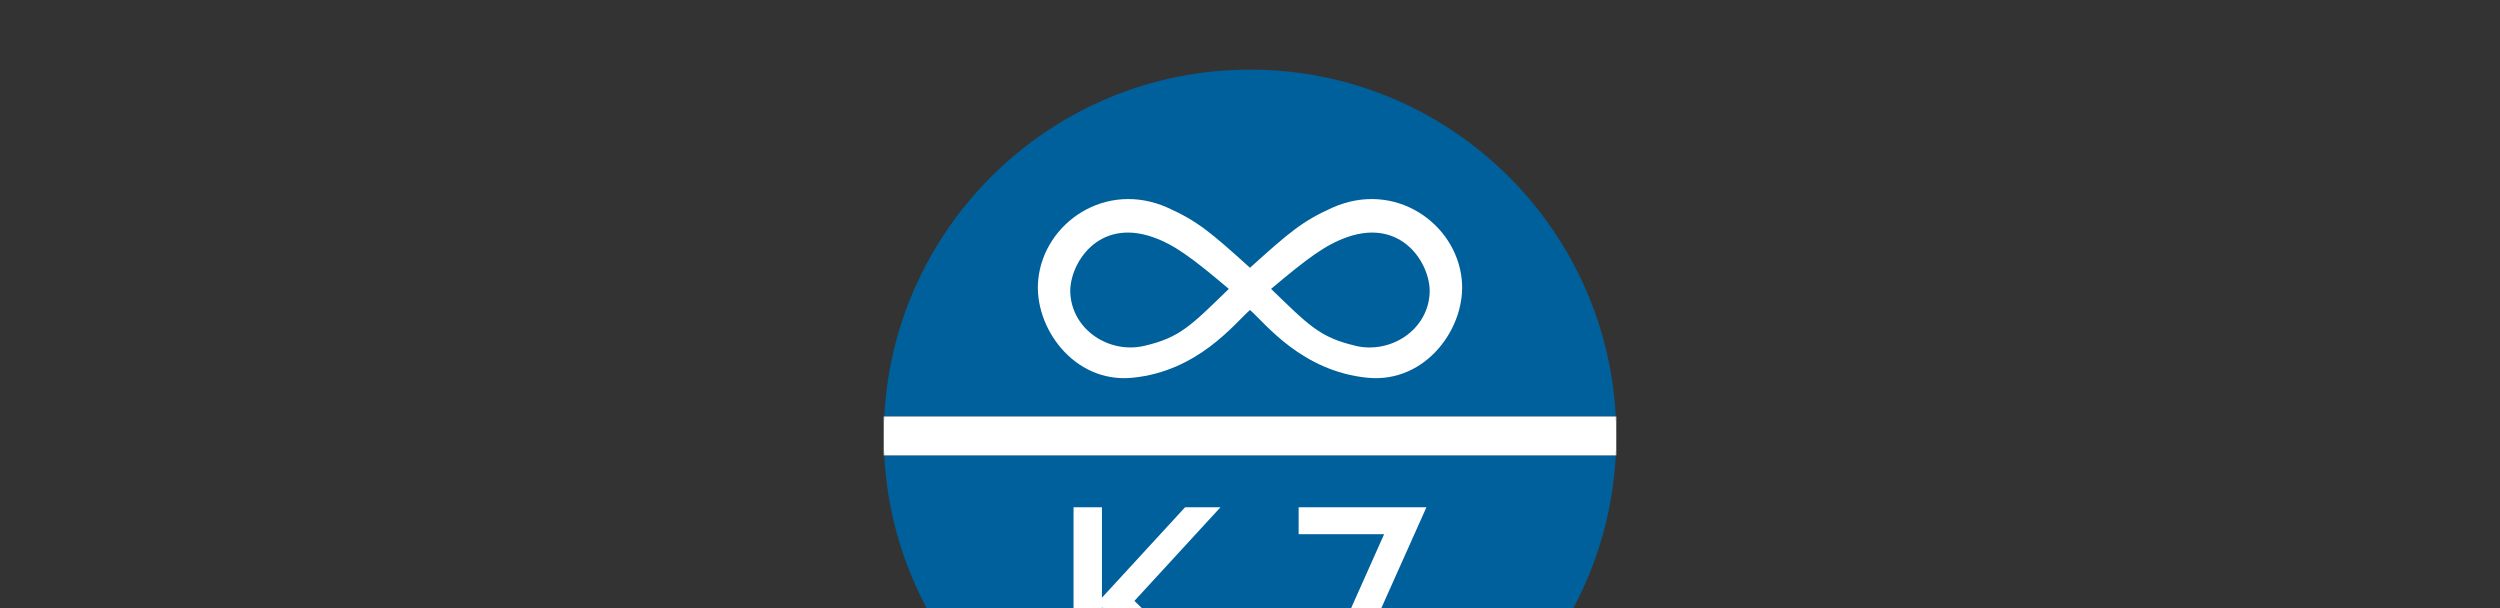
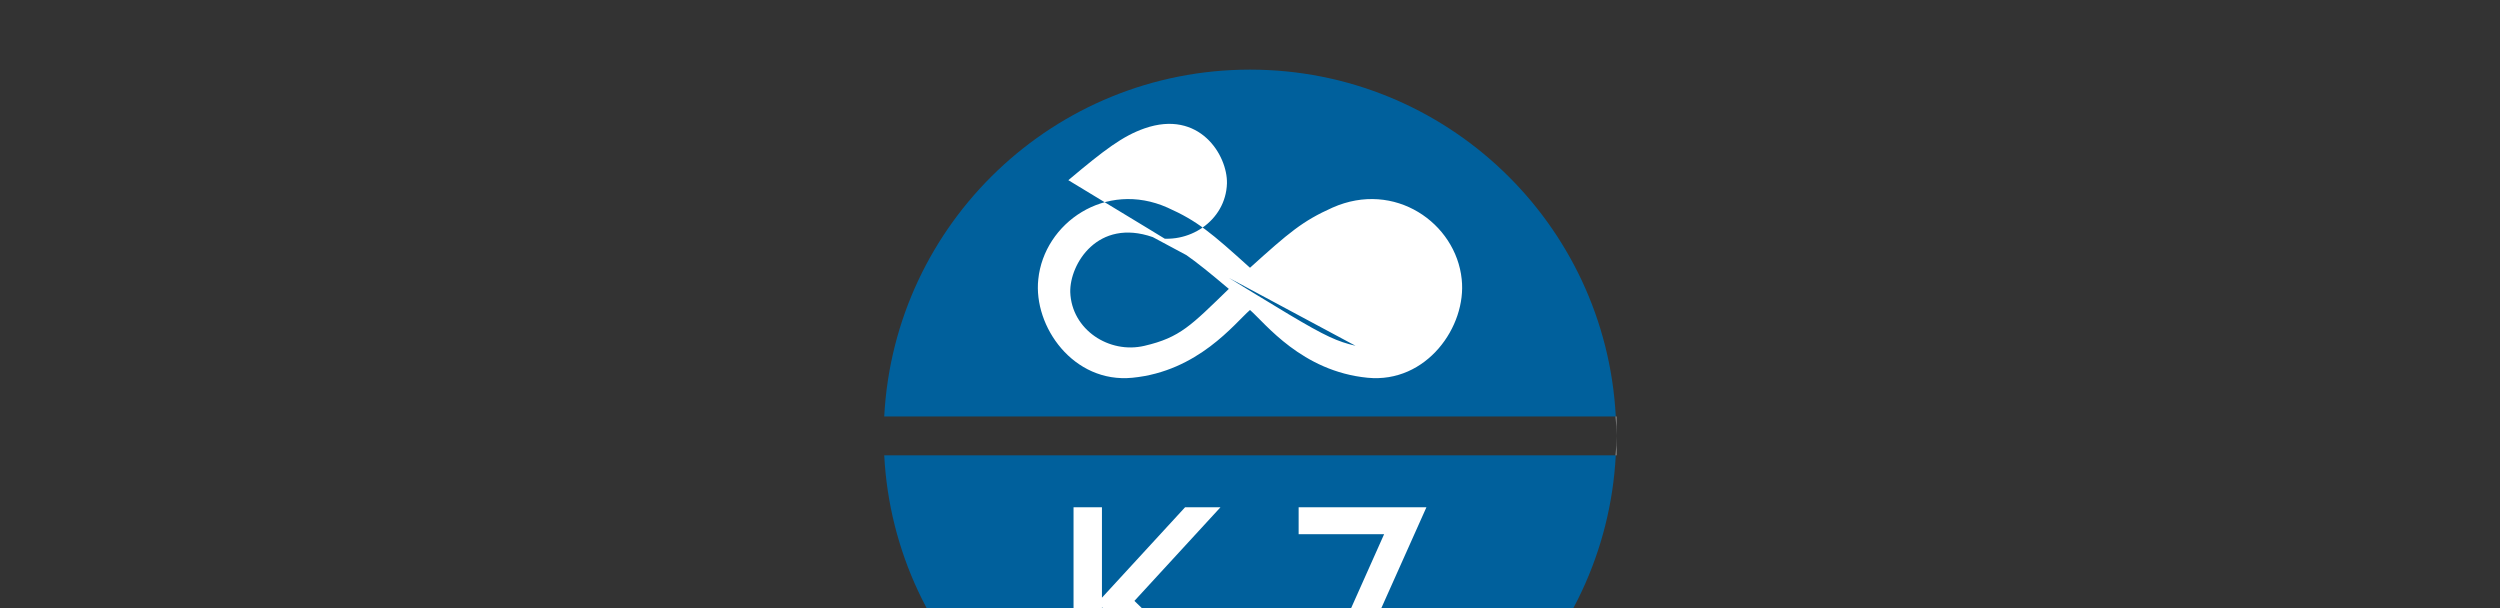
<svg xmlns="http://www.w3.org/2000/svg" id="Layer_1" data-name="Layer 1" viewBox="0 0 2056 500">
  <rect x="0" y="0" width="2056" height="500" fill="#333333" stroke="none" />
  <desc>Web Design North Shields - Web design, social media, branding and graphic design specialists - MOTO Digital the creative marketing agency  +44 0191 695 9980</desc>
  <defs>
    <style>.cls-1{fill:#00609c;}.cls-2{fill:#fff;}</style>
  </defs>
  <path class="cls-1" d="M1028,659.7c161,0,292.51-126.3,300.81-285.26H727.19C735.49,533.4,867,659.7,1028,659.7Z" />
  <path class="cls-1" d="M1028,57.26c-161,0-292.51,126.31-300.81,285.26h601.62C1320.51,183.57,1189,57.26,1028,57.26Z" />
-   <path class="cls-2" d="M726.77,374.44h.42q-.42-7.94-.42-16Z" />
  <path class="cls-2" d="M1329.23,374.44v-16q0,8-.42,16Z" />
  <path class="cls-2" d="M1328.81,342.52c.27,5.29.42,10.61.42,16v-16Z" />
-   <path class="cls-2" d="M726.77,342.52v16c0-5.35.15-10.67.42-16Z" />
-   <path class="cls-2" d="M727.19,342.52c-.27,5.29-.42,10.61-.42,16s.14,10.67.42,16h601.62q.42-7.94.42-16c0-5.35-.15-10.67-.42-16Z" />
  <path class="cls-2" d="M1021.13,579.71h-32.2L906.24,499.4v80.31H882.88V417.18h23.36v74.36l68.37-74.36h29.11l-70.77,77Z" />
  <path class="cls-2" d="M1099.46,581.85l-20.73-9.06,59.56-133.45H1068V417.18h105.09Z" />
-   <path class="cls-2" d="M1095.87,170.73c51-22.62,101.49,12.65,106.24,58.94,4.2,38.91-29,85.7-77.33,81-54.16-5.27-84.16-44.7-96.78-55.74-12.62,11-42.62,50.47-96.78,55.74-48.37,4.71-81.53-42.08-77.33-81,4.75-46.29,55.25-81.56,106.24-58.94,24.75,11.07,35.79,20.54,67.87,49.47C1060.08,191.27,1071.12,181.8,1095.87,170.73ZM948.05,195c-45.24-15.78-68.37,22.09-67.87,45.24,1.08,31,32.12,51,61,44.17,29.45-6.85,38.41-16.82,69.41-46.82C980.67,212.32,965.92,201.25,948.05,195Zm166.73,89.41c29,6.85,60-13.13,61-44.17.54-23.15-22.59-61-67.83-45.24-17.91,6.3-32.62,17.37-62.62,42.59C1076.37,267.54,1085.33,277.51,1114.78,284.36Z" />
+   <path class="cls-2" d="M1095.87,170.73c51-22.62,101.49,12.65,106.24,58.94,4.2,38.91-29,85.7-77.33,81-54.16-5.27-84.16-44.7-96.78-55.74-12.62,11-42.62,50.47-96.78,55.74-48.37,4.71-81.53-42.08-77.33-81,4.75-46.29,55.25-81.56,106.24-58.94,24.75,11.07,35.79,20.54,67.87,49.47C1060.08,191.27,1071.12,181.8,1095.87,170.73ZM948.05,195c-45.24-15.78-68.37,22.09-67.87,45.24,1.08,31,32.12,51,61,44.17,29.45-6.85,38.41-16.82,69.41-46.82C980.67,212.32,965.92,201.25,948.05,195Zc29,6.85,60-13.13,61-44.17.54-23.15-22.59-61-67.83-45.24-17.91,6.3-32.62,17.37-62.62,42.59C1076.37,267.54,1085.33,277.51,1114.78,284.36Z" />
</svg>